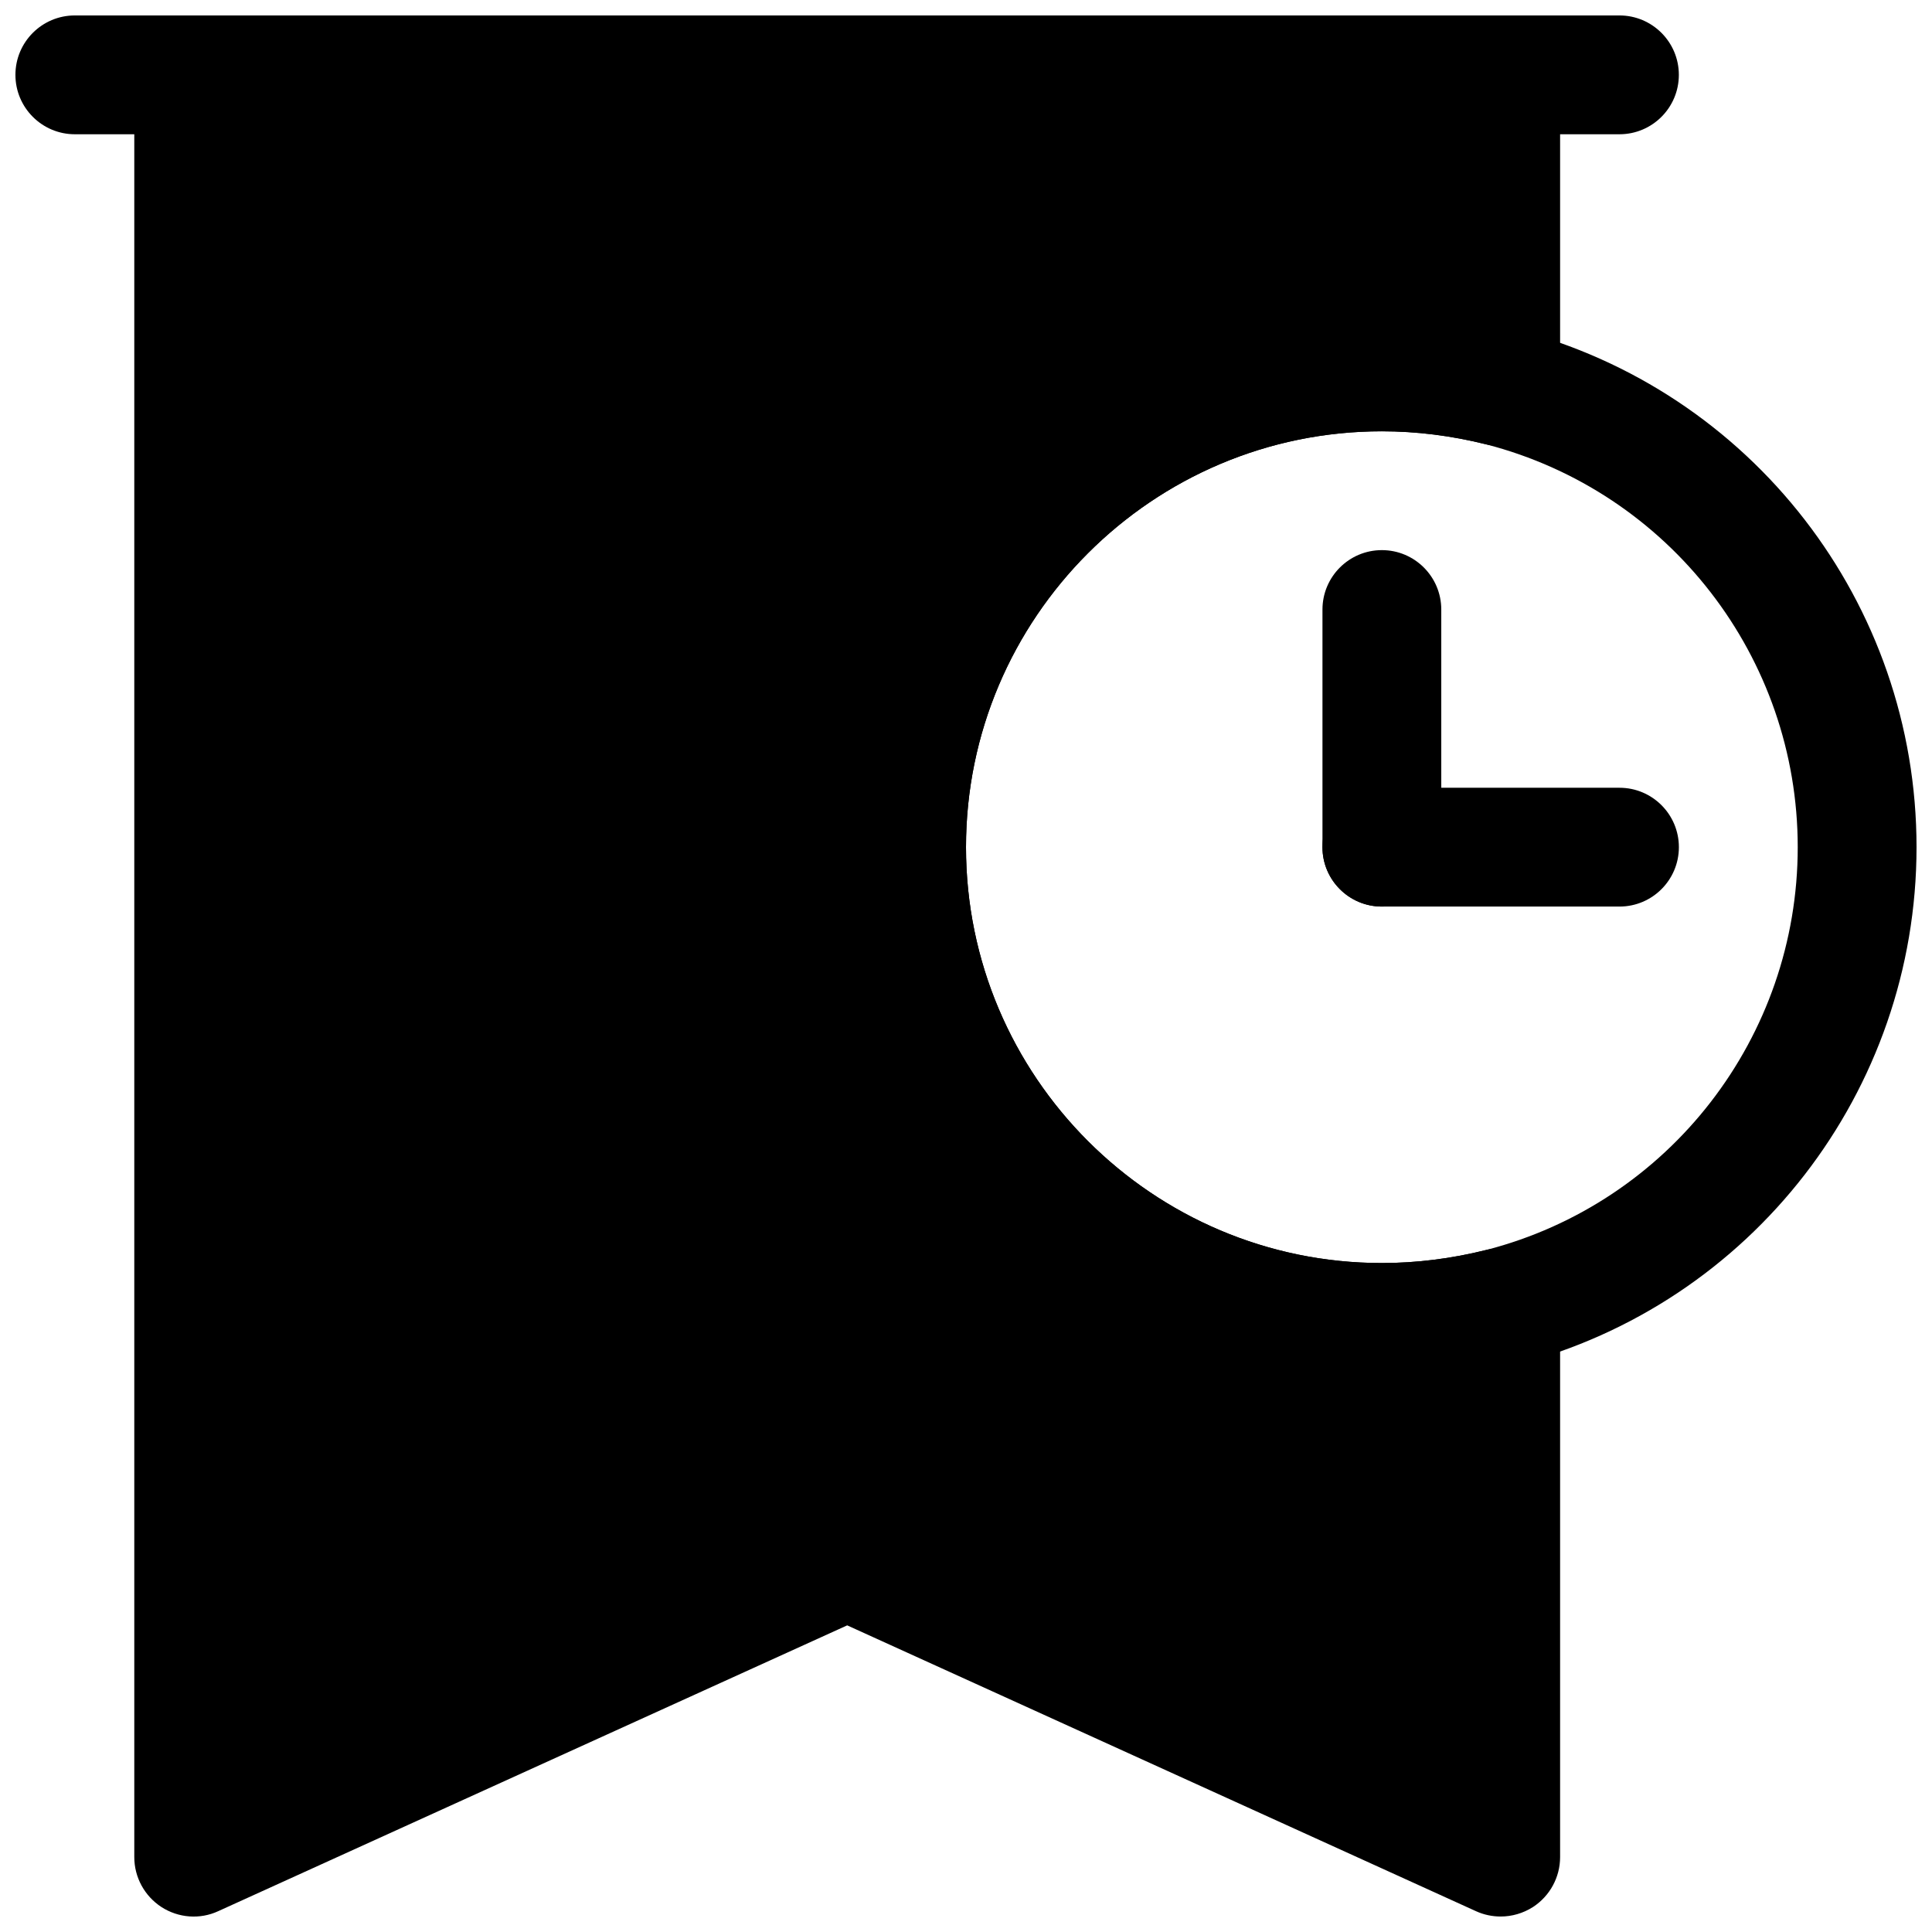
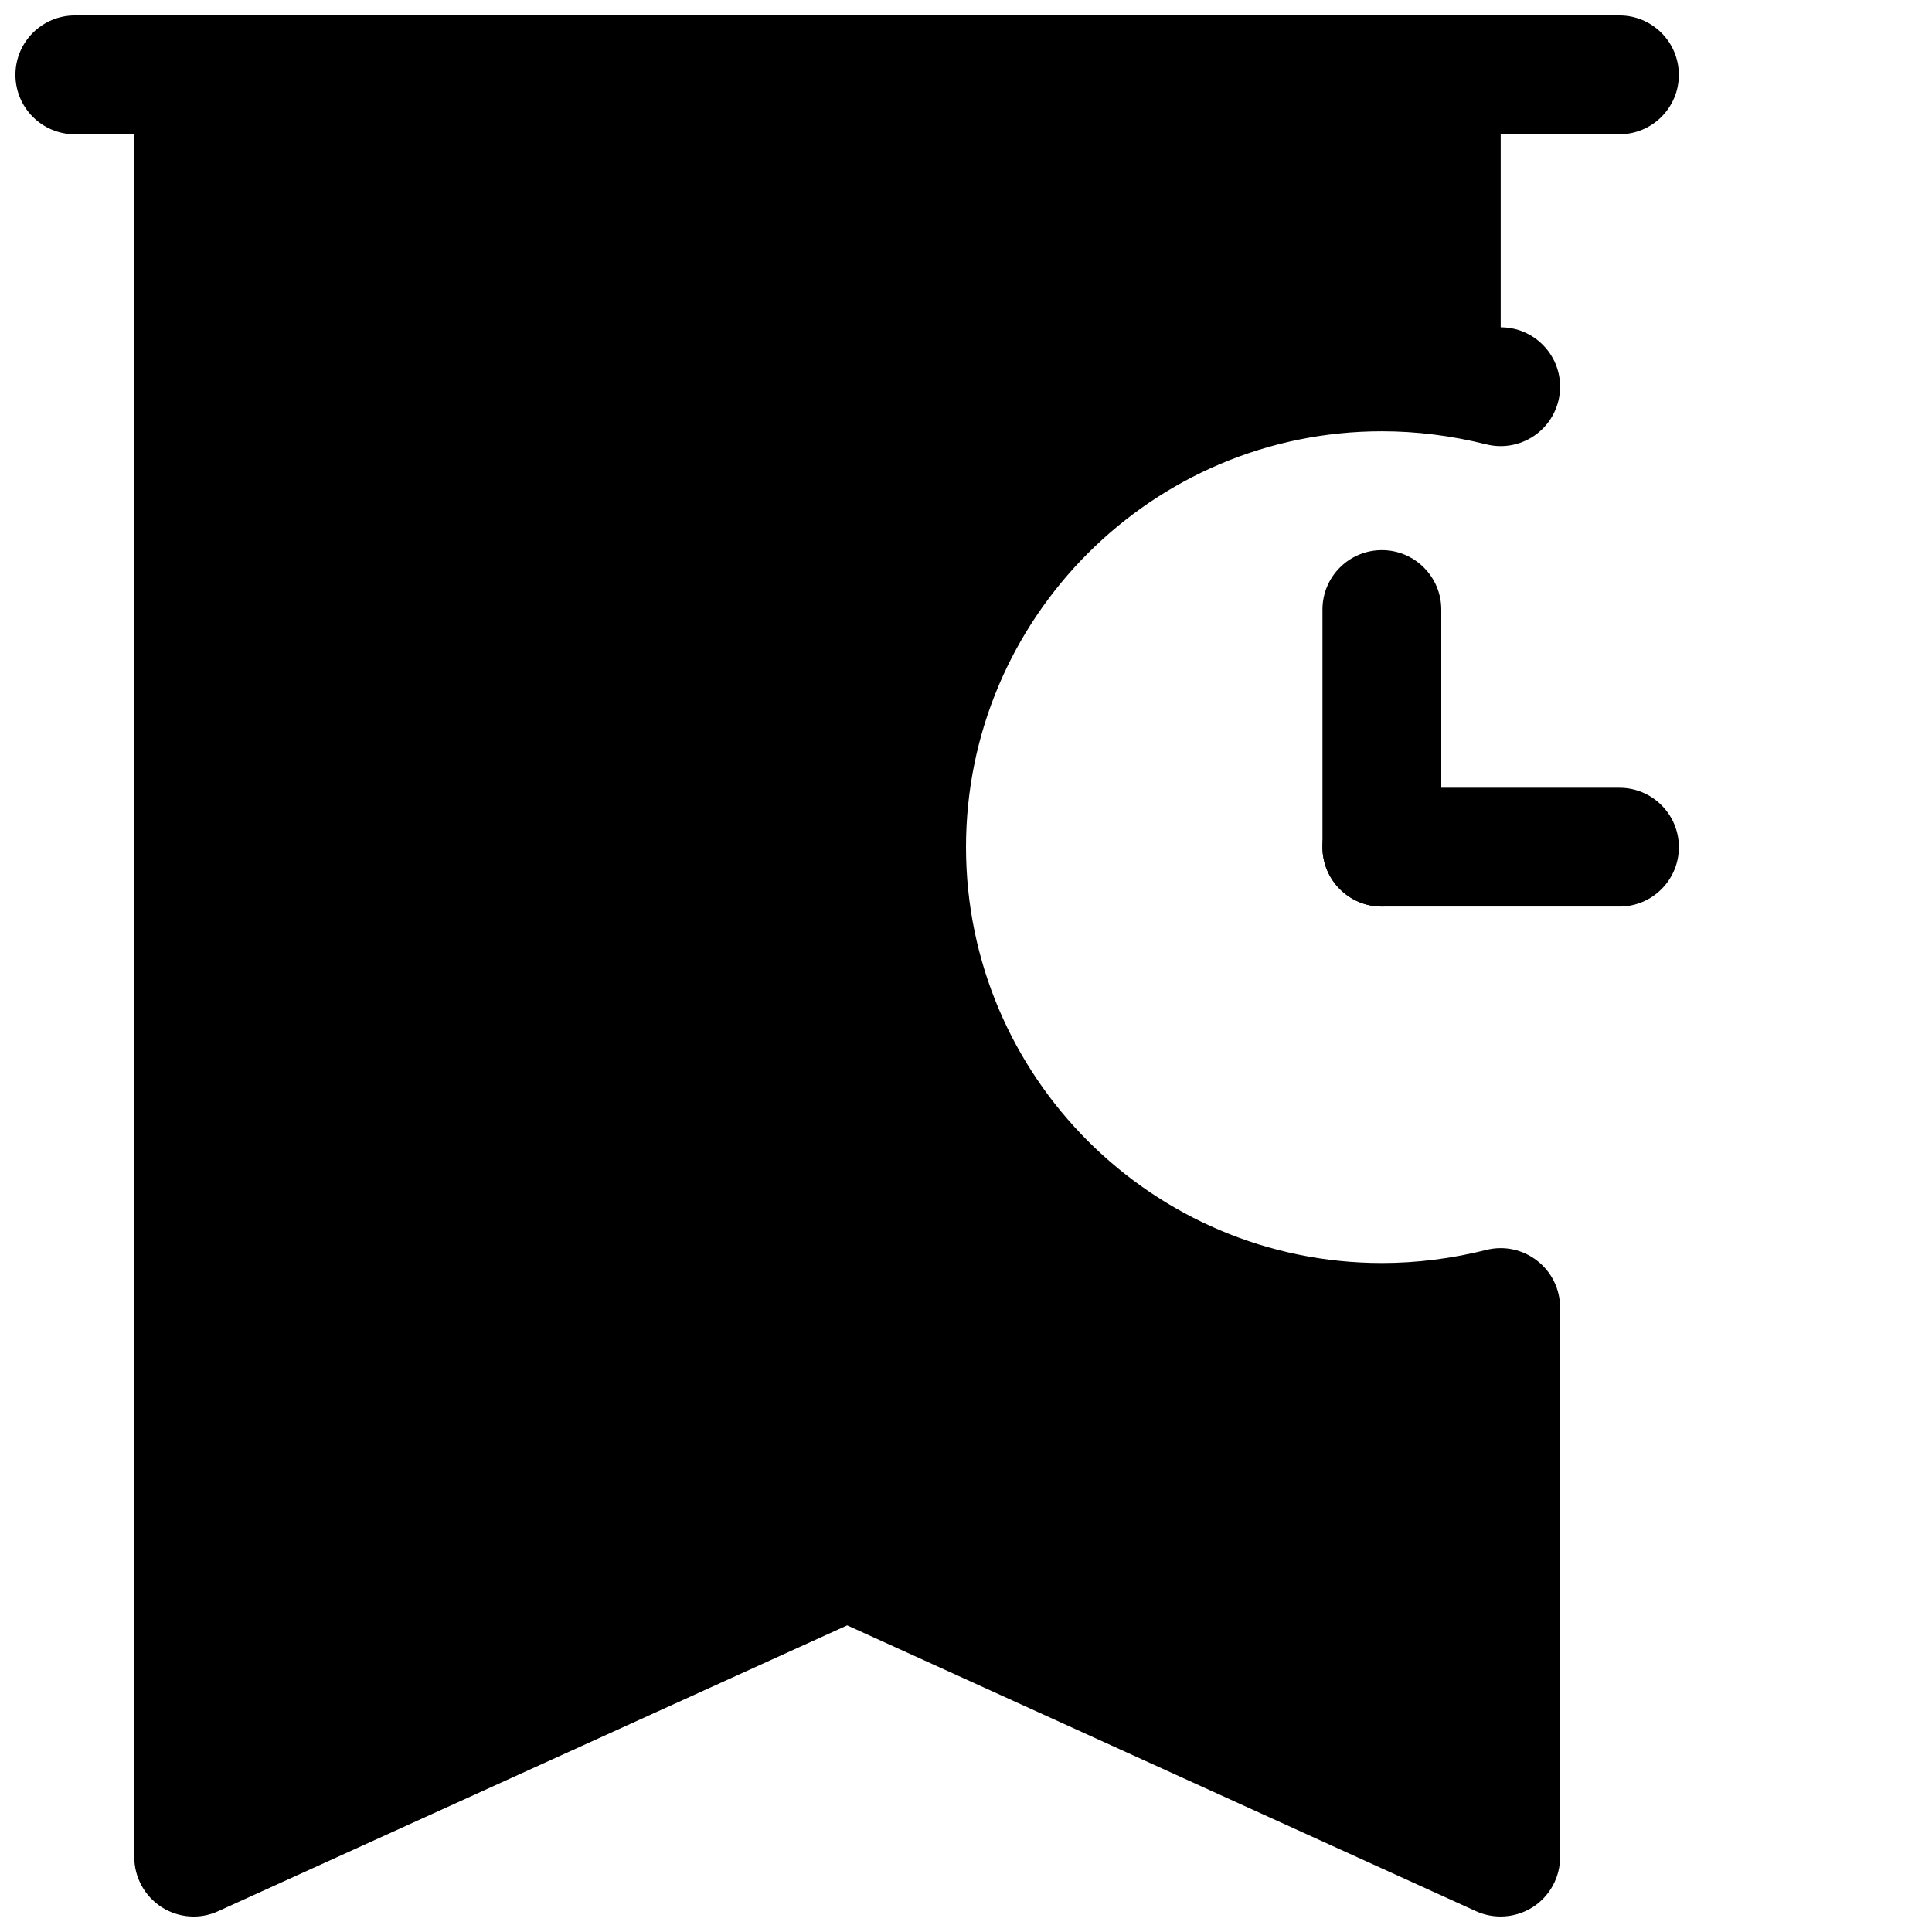
<svg xmlns="http://www.w3.org/2000/svg" width="800px" height="800px" version="1.1" viewBox="144 144 512 512">
  <defs>
    <clipPath id="c">
      <path d="m148.09 148.09h440.91v31.906h-440.91z" />
    </clipPath>
    <clipPath id="b">
-       <path d="m368 226h283.9v285h-283.9z" />
-     </clipPath>
+       </clipPath>
    <clipPath id="a">
      <path d="m179 148.09h379v503.81h-379z" />
    </clipPath>
  </defs>
  <g clip-path="url(#c)">
    <path d="m573.18 179.58h-409.35c-8.688 0-15.742-7.055-15.742-15.746 0-8.691 7.055-15.742 15.742-15.742h409.34c8.691 0 15.742 7.055 15.742 15.742 0.004 8.691-7.047 15.746-15.738 15.746z" />
  </g>
  <g clip-path="url(#b)">
    <path d="m510.21 510.21c-78.121 0-141.7-63.559-141.7-141.7 0-78.121 63.574-141.7 141.7-141.7 11.746 0 23.617 1.48 35.312 4.41 62.68 16.164 106.38 72.605 106.38 137.29 0 64.676-43.707 121.12-106.27 137.27-11.805 2.941-23.676 4.422-35.422 4.422zm0-251.91c-60.773 0-110.21 49.438-110.21 110.21 0 60.758 49.438 110.21 110.21 110.21 9.18 0 18.469-1.164 27.664-3.465 48.551-12.527 82.543-56.422 82.543-106.74 0-50.301-33.992-94.211-82.656-106.78-9.082-2.266-18.371-3.434-27.551-3.434z" />
  </g>
  <path d="m510.21 384.25c-8.691 0-15.742-7.055-15.742-15.742v-62.977c0-8.691 7.055-15.742 15.742-15.742 8.691 0 15.742 7.055 15.742 15.742v62.977c0 8.688-7.051 15.742-15.742 15.742z" />
  <path d="m573.18 384.25h-62.977c-8.691 0-15.742-7.055-15.742-15.742 0-8.691 7.055-15.742 15.742-15.742h62.977c8.691 0 15.742 7.055 15.742 15.742s-7.051 15.742-15.742 15.742z" />
  <g clip-path="url(#a)">
-     <path d="m541.7 148.09h-346.37c-8.688 0-15.742 7.055-15.742 15.742v472.32c0 5.352 2.723 10.328 7.211 13.242 4.504 2.898 10.172 3.336 15.035 1.086l166.68-75.742 166.67 75.762c2.074 0.941 4.297 1.398 6.516 1.398 2.977 0 5.934-0.852 8.535-2.504 4.484-2.91 7.207-7.887 7.207-13.238v-145.63c0-4.848-2.234-9.43-6.062-12.406-3.824-2.992-8.816-4.062-13.508-2.867-9.191 2.301-18.48 3.465-27.66 3.465-60.773 0-110.21-49.453-110.21-110.21 0-60.773 49.438-110.21 110.21-110.21 9.18 0 18.469 1.164 27.664 3.465 4.723 1.18 9.699 0.109 13.508-2.867 3.824-2.977 6.059-7.559 6.059-12.41v-82.656c0-8.688-7.051-15.742-15.742-15.742z" />
+     <path d="m541.7 148.09h-346.37c-8.688 0-15.742 7.055-15.742 15.742v472.32c0 5.352 2.723 10.328 7.211 13.242 4.504 2.898 10.172 3.336 15.035 1.086l166.68-75.742 166.67 75.762c2.074 0.941 4.297 1.398 6.516 1.398 2.977 0 5.934-0.852 8.535-2.504 4.484-2.91 7.207-7.887 7.207-13.238v-145.63c0-4.848-2.234-9.43-6.062-12.406-3.824-2.992-8.816-4.062-13.508-2.867-9.191 2.301-18.48 3.465-27.66 3.465-60.773 0-110.21-49.453-110.21-110.21 0-60.773 49.438-110.21 110.21-110.21 9.18 0 18.469 1.164 27.664 3.465 4.723 1.18 9.699 0.109 13.508-2.867 3.824-2.977 6.059-7.559 6.059-12.41c0-8.688-7.051-15.742-15.742-15.742z" />
  </g>
</svg>